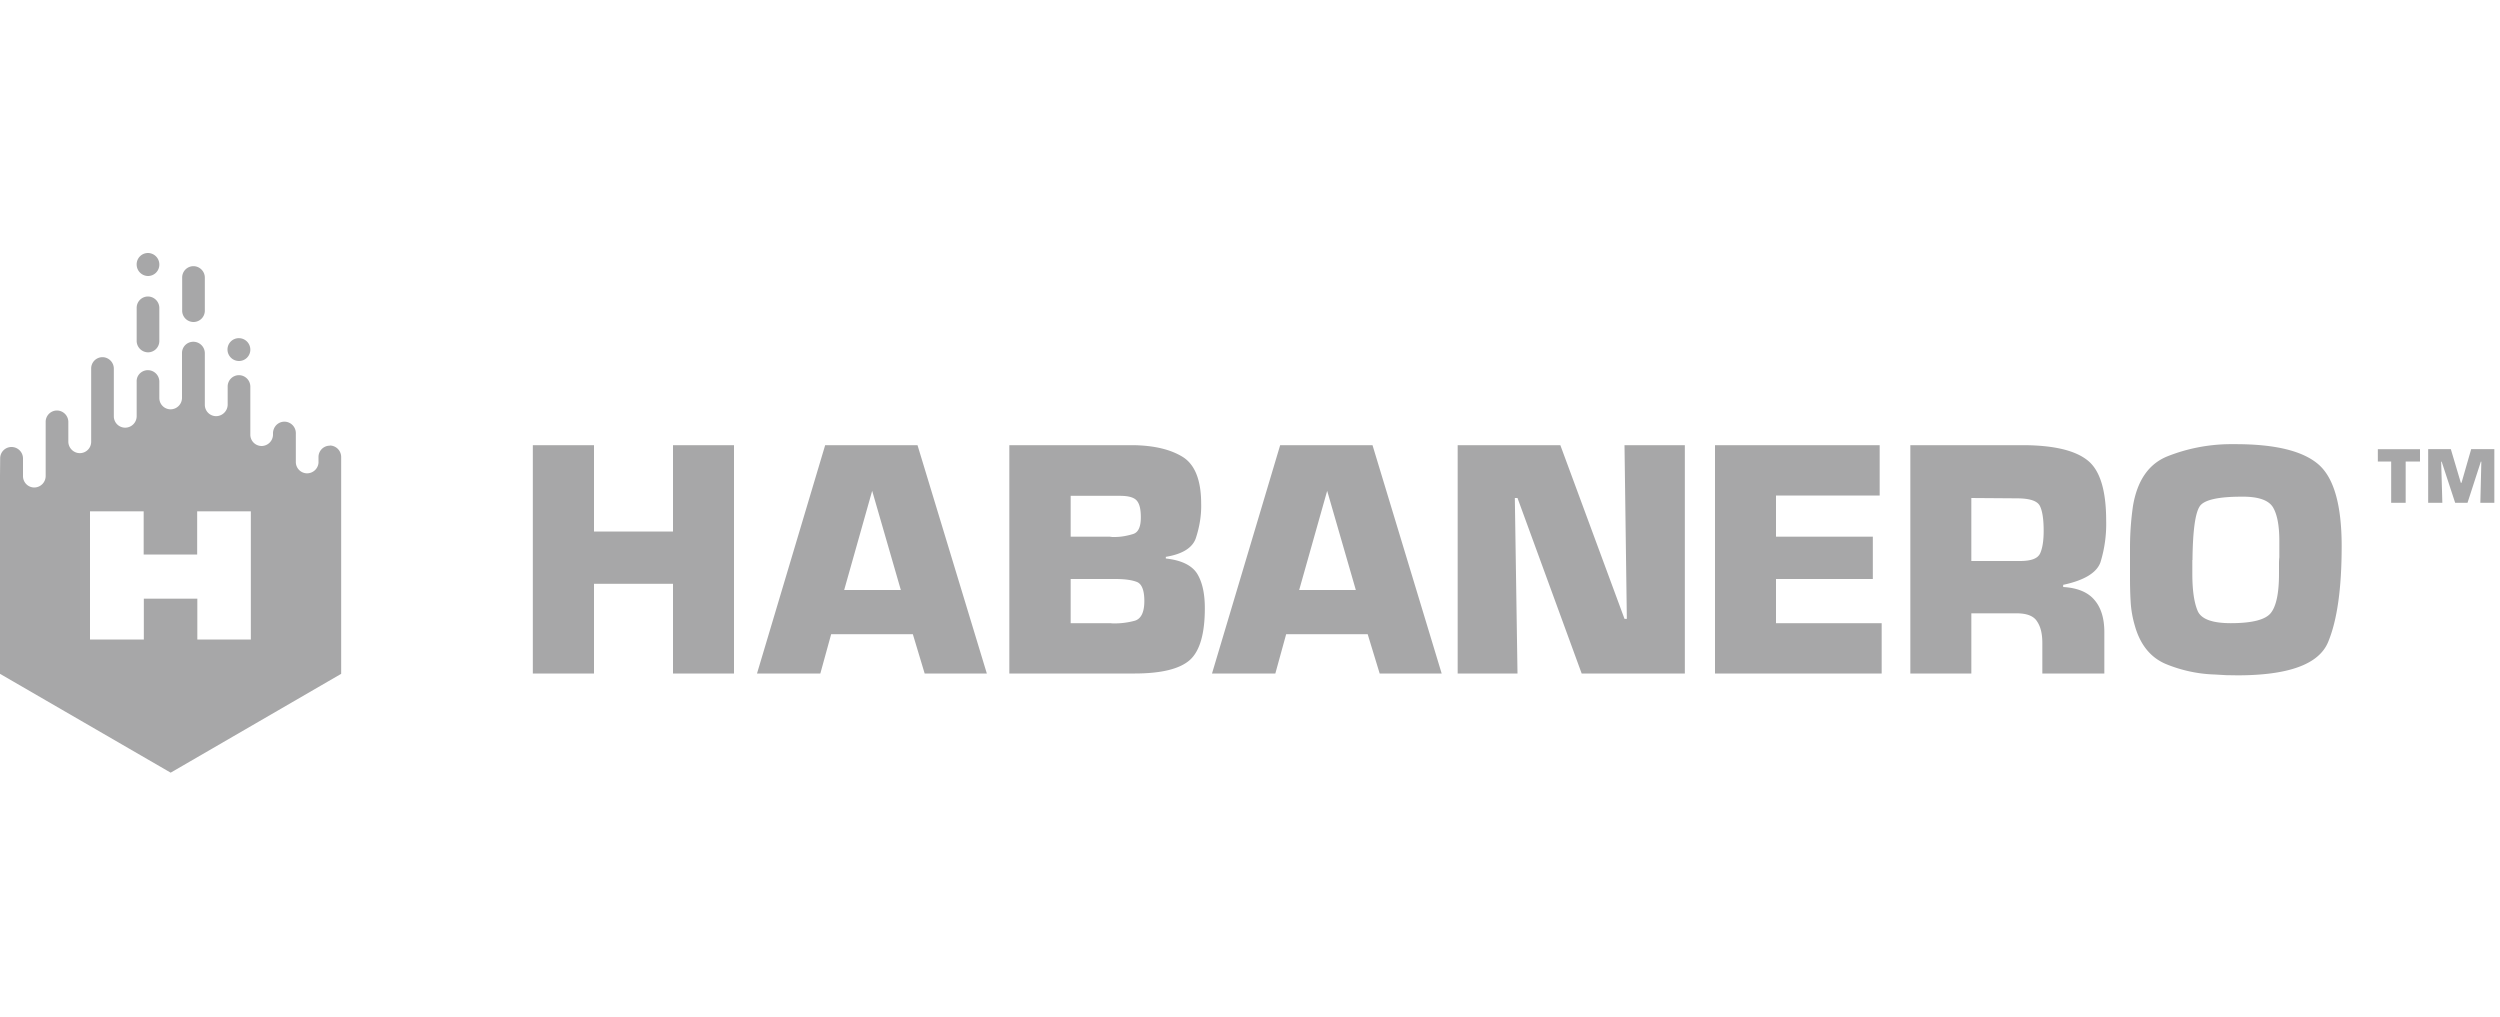
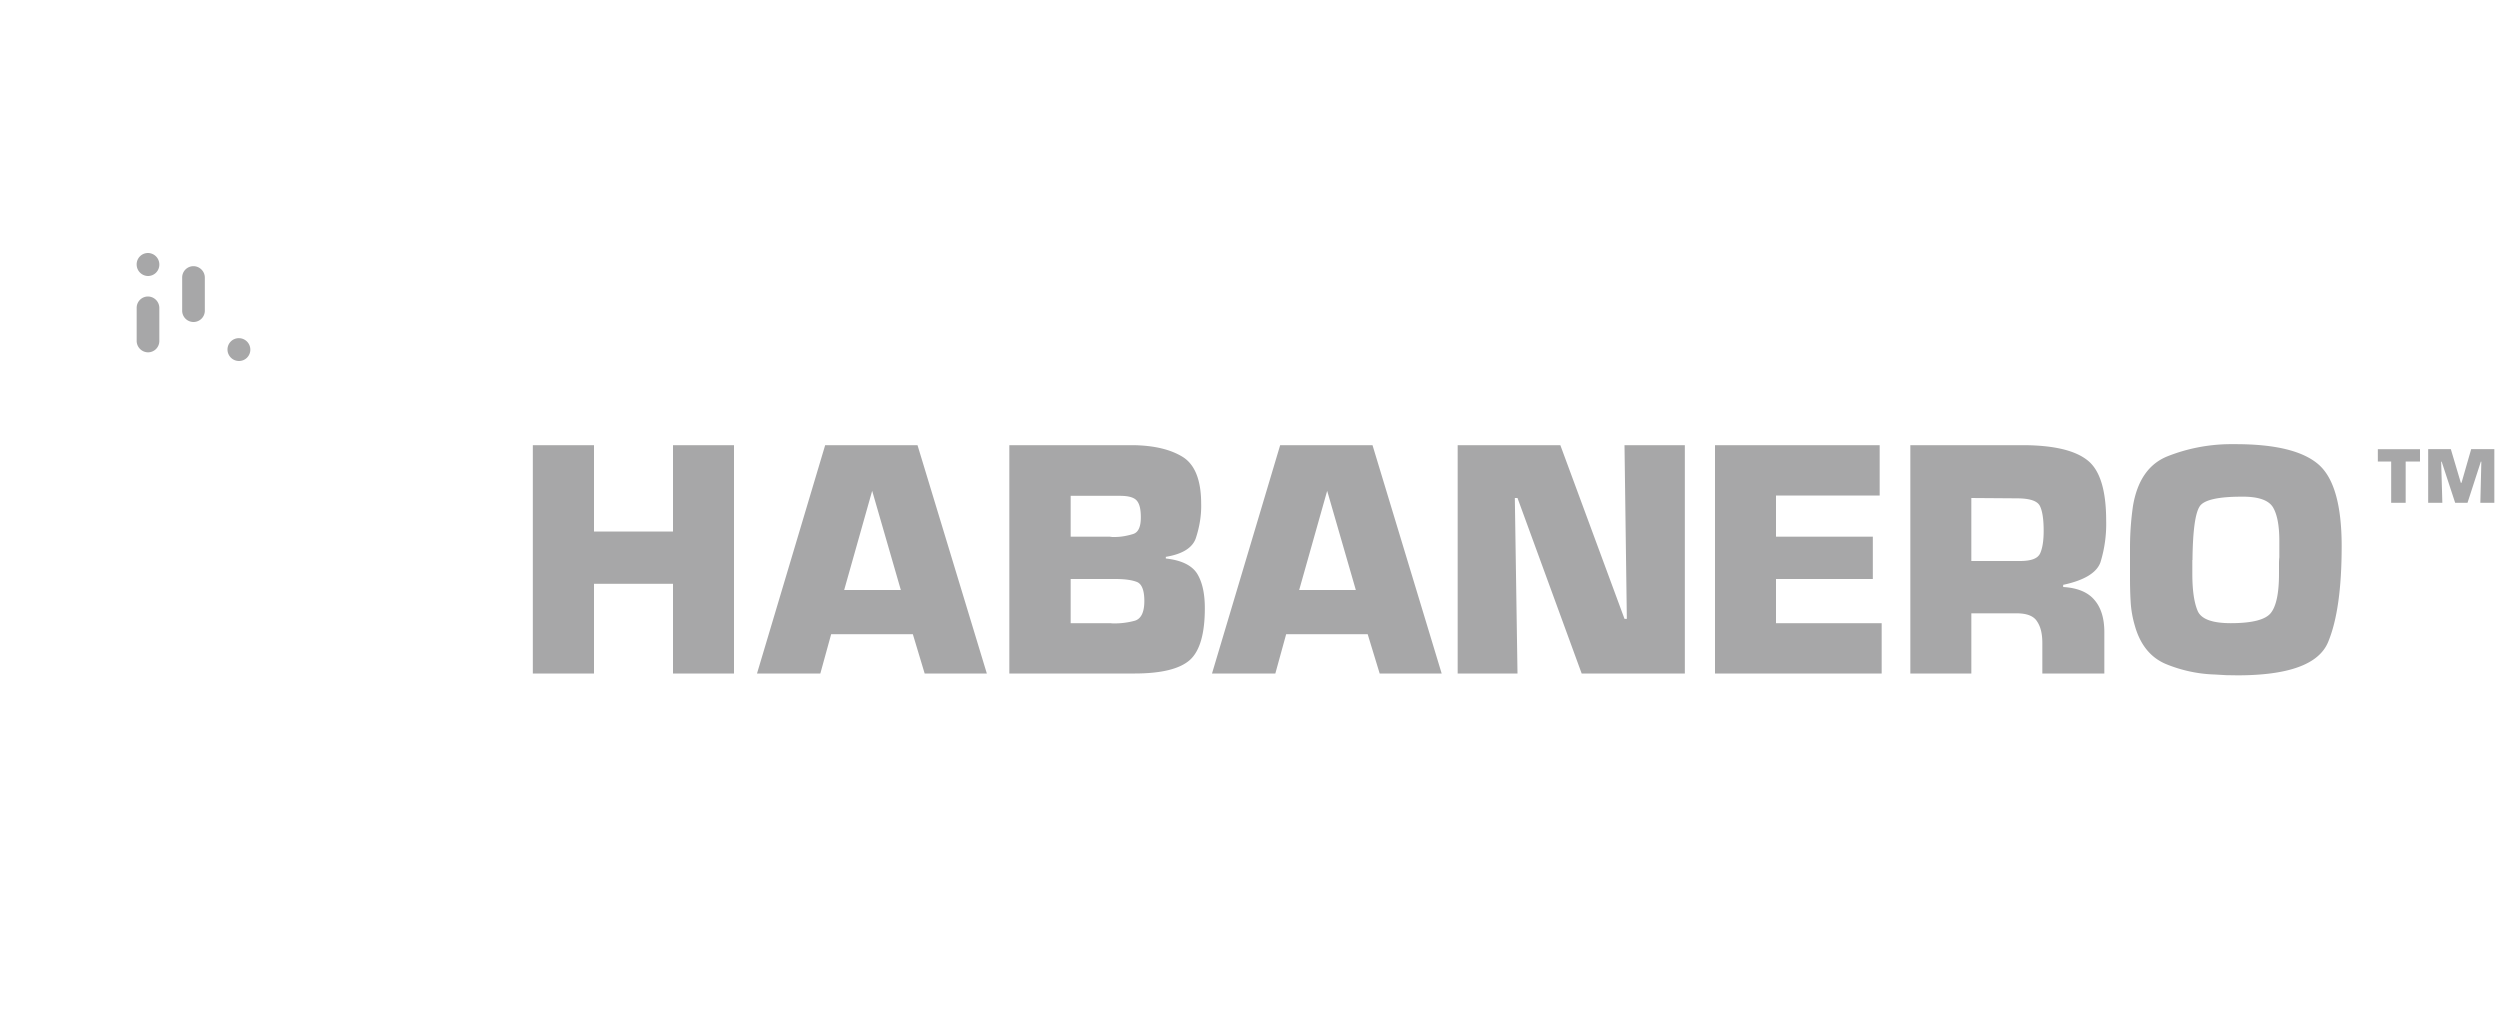
<svg xmlns="http://www.w3.org/2000/svg" fill="#a7a7a8" viewBox="0 0 150 61">
  <path d="M144.34 30.17h-.87v-2.48h-.8v-.74h2.53v.74h-.86v2.48Zm5.32 0h-.84l.06-2.47h-.03l-.8 2.47h-.74l-.81-2.47h-.03l.07 2.47h-.85v-3.22h1.36l.6 2.02h.04l.58-2.02h1.39v3.22ZM44.04 40.41h-3.66v-5.38h-4.74v5.38h-3.67v-13.7h3.67v5.18h4.74v-5.18h3.66v13.7Zm5.83-2.36-.65 2.36h-3.8l4.09-13.7h5.54l4.16 13.7h-3.73l-.71-2.36h-4.9Zm2.46-8.6-1.68 5.95h3.4l-1.72-5.95Zm8.25-2.74H68c1.24.02 2.23.25 2.97.71.73.46 1.1 1.4 1.1 2.8.02.7-.1 1.4-.32 2.07-.2.58-.81.96-1.8 1.12v.1c.92.1 1.54.4 1.86.88.32.5.48 1.2.48 2.1 0 1.53-.3 2.57-.9 3.11-.61.54-1.72.81-3.33.81h-7.5v-13.7Zm6 5.49.16.02h.14c.38 0 .75-.07 1.11-.18.31-.1.46-.43.46-1 0-.49-.08-.82-.25-1.01-.17-.19-.5-.28-1-.28h-2.96v2.45h2.33Zm.1 5.2c.47.02.95-.03 1.42-.16.37-.12.56-.51.56-1.18 0-.64-.15-1.02-.44-1.14-.3-.12-.73-.18-1.3-.18h-2.68v2.65h2.43Zm10.49.65-.65 2.36h-3.8l4.09-13.7h5.54l4.15 13.7h-3.72l-.72-2.36h-4.89Zm2.46-8.6-1.68 5.95h3.4l-1.72-5.95Zm21.47 10.96h-6.2l-3.85-10.53h-.16l.16 10.53h-3.59v-13.7h6.16l3.85 10.42h.14l-.14-10.42h3.62v13.7Zm5.46-8.21h5.81v2.54h-5.81v2.65h6.34v3.02h-10v-13.7h9.88v3.02h-6.22v2.47Zm8.06-5.49h6.88c1.74.02 2.99.31 3.74.9.75.58 1.13 1.79 1.13 3.62a7.8 7.8 0 0 1-.34 2.5c-.22.63-.97 1.09-2.24 1.36v.13c.84.05 1.47.3 1.87.77.4.46.6 1.1.6 1.94v2.48h-3.72v-1.83c0-.55-.1-.98-.32-1.3-.2-.32-.61-.48-1.22-.48h-2.72v3.61h-3.66v-13.7Zm6.57 6.95c.67 0 1.07-.14 1.22-.46.14-.31.21-.76.21-1.35 0-.67-.07-1.17-.22-1.48-.15-.32-.62-.47-1.4-.47l-2.72-.02v3.78h2.9Zm6.61-.81a17.59 17.59 0 0 1 .18-2.5c.26-1.53.95-2.53 2.09-2.98 1.17-.46 2.4-.7 3.66-.72h.4c2.37 0 4.02.4 4.96 1.2.94.8 1.41 2.44 1.41 4.92 0 2.54-.27 4.46-.82 5.77-.56 1.32-2.37 1.98-5.44 1.98l-.67-.01-.7-.04c-1-.03-2-.25-2.92-.63-.92-.39-1.54-1.16-1.86-2.3a6.31 6.31 0 0 1-.25-1.42c-.03-.48-.04-.96-.04-1.44v-1.83Zm3.74.75v.82c0 .97.1 1.7.31 2.21.2.51.87.76 2 .76 1.26 0 2.06-.2 2.39-.6.33-.4.5-1.19.5-2.35v-.5c0-.16 0-.33.02-.5v-1c0-.91-.13-1.58-.38-2-.26-.43-.88-.65-1.87-.64-1.41 0-2.26.19-2.52.57-.27.39-.42 1.44-.44 3.17v.06Z" />
  <path d="M11.6 19.32a.68.68 0 0 0 .69-.69v-1.98a.69.69 0 0 0-.68-.68.68.68 0 0 0-.68.68v1.98a.68.68 0 0 0 .68.69Zm-2.72 1.82a.68.68 0 0 0 .68-.69v-1.98a.69.69 0 0 0-.68-.68.68.68 0 0 0-.68.68v1.98a.69.69 0 0 0 .68.69Zm0-4.58a.68.68 0 0 0 .68-.68v.01a.69.69 0 0 0-.68-.71.68.68 0 0 0-.68.71v-.01a.69.69 0 0 0 .68.68Zm5.46 5.1a.68.68 0 0 0 .68-.68v.01a.69.69 0 0 0-.68-.7.68.68 0 0 0-.69.7v-.01a.69.69 0 0 0 .69.68Z" fill-rule="evenodd" />
-   <path d="M19.8 26.74a.68.68 0 0 0-.69.68v.35a.69.69 0 0 1-.7.63.68.68 0 0 1-.66-.68v-1.7a.69.69 0 0 0-.68-.72.68.68 0 0 0-.64.44.69.69 0 0 0-.05.28v.03a.69.69 0 0 1-.68.71.68.68 0 0 1-.68-.7v-2.87a.69.69 0 0 0-.68-.68.68.68 0 0 0-.68.68v1.1a.7.7 0 0 1-.69.68.68.68 0 0 1-.68-.69V21.2a.69.69 0 0 0-1.17-.5.68.68 0 0 0-.2.5v2.68a.69.69 0 0 1-.68.68.68.68 0 0 1-.63-.42.69.69 0 0 1-.05-.26v-.97a.69.69 0 0 0-.68-.7.68.68 0 0 0-.64.43.69.69 0 0 0-.04.27v2.06a.69.69 0 0 1-.69.69.68.68 0 0 1-.68-.69v-2.85a.69.69 0 0 0-.68-.69.68.68 0 0 0-.68.69v4.38a.68.68 0 0 1-1.17.48.69.69 0 0 1-.2-.48v-1.16a.69.69 0 0 0-.68-.71.68.68 0 0 0-.68.7v3.23a.69.69 0 0 1-.68.69.68.68 0 0 1-.68-.69V27.5a.69.69 0 0 0-.69-.68.68.68 0 0 0-.68.68L0 28.56v11.87l10.24 5.93 10.23-5.93v-13a.69.69 0 0 0-.68-.7Zm-4.74 11.63h-3.22v-2.45H8.63v2.45H5.4v-7.69h3.22v2.59h3.21v-2.59h3.22v7.7Z" fill-rule="evenodd" />
</svg>